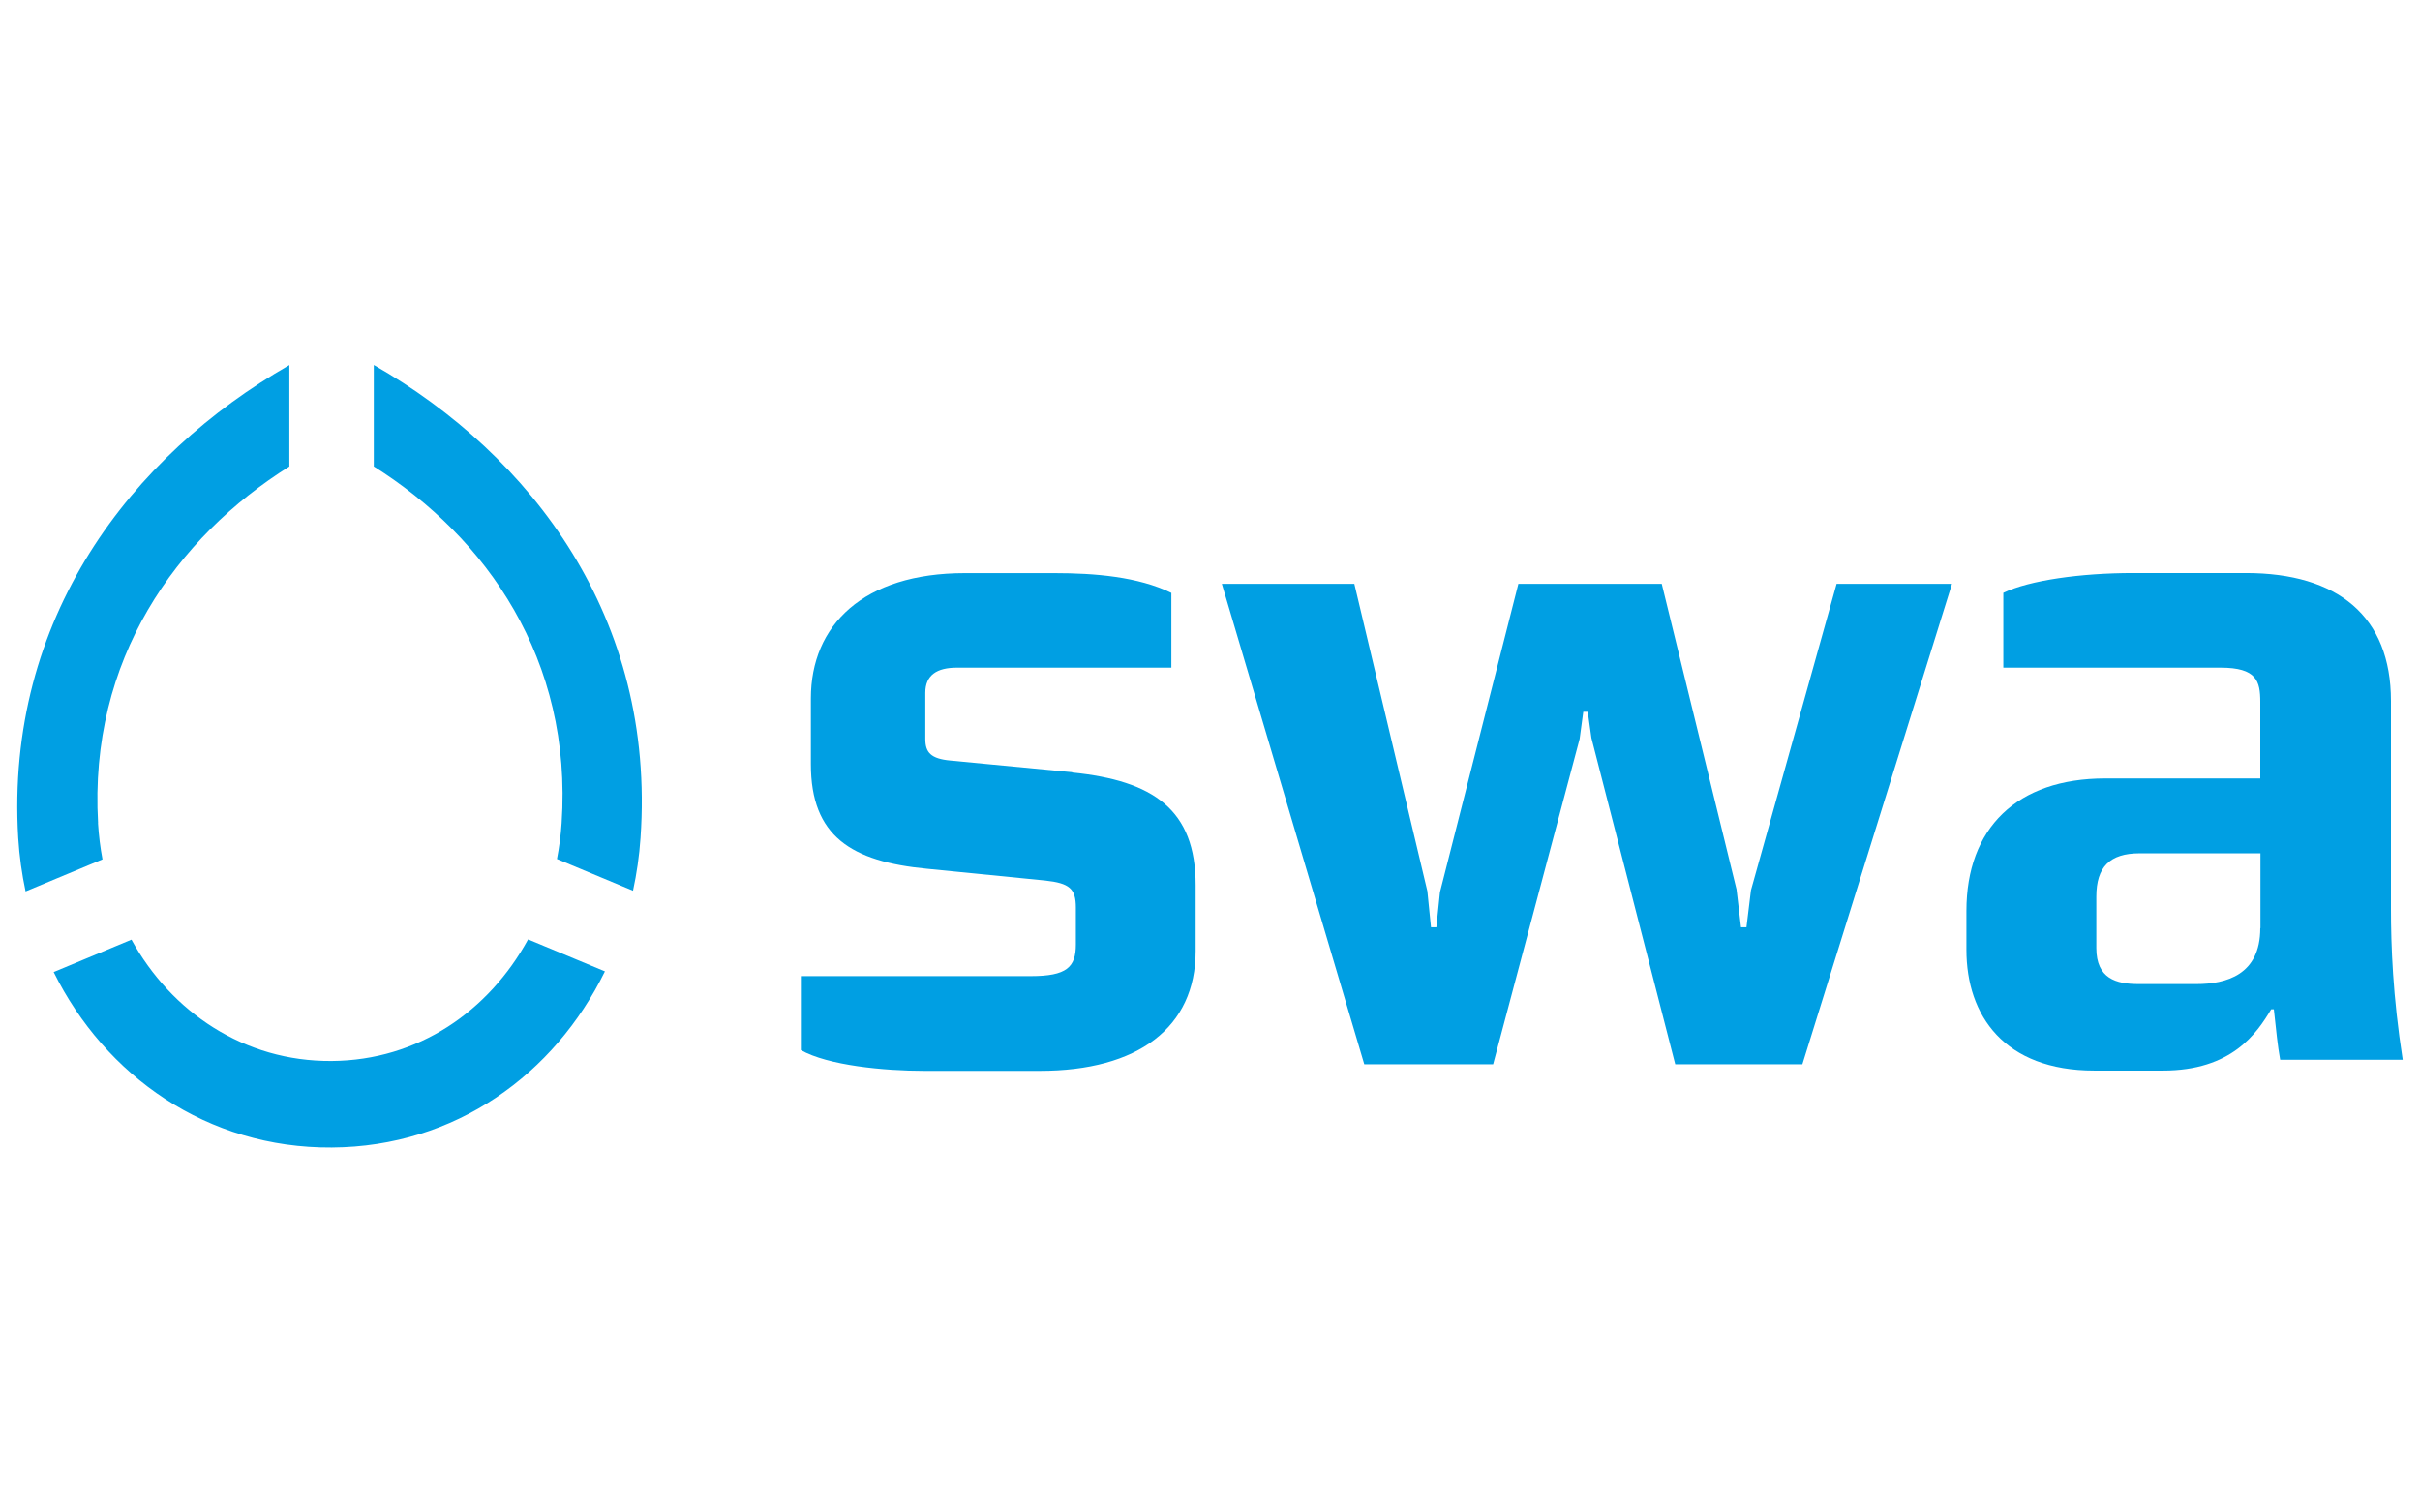
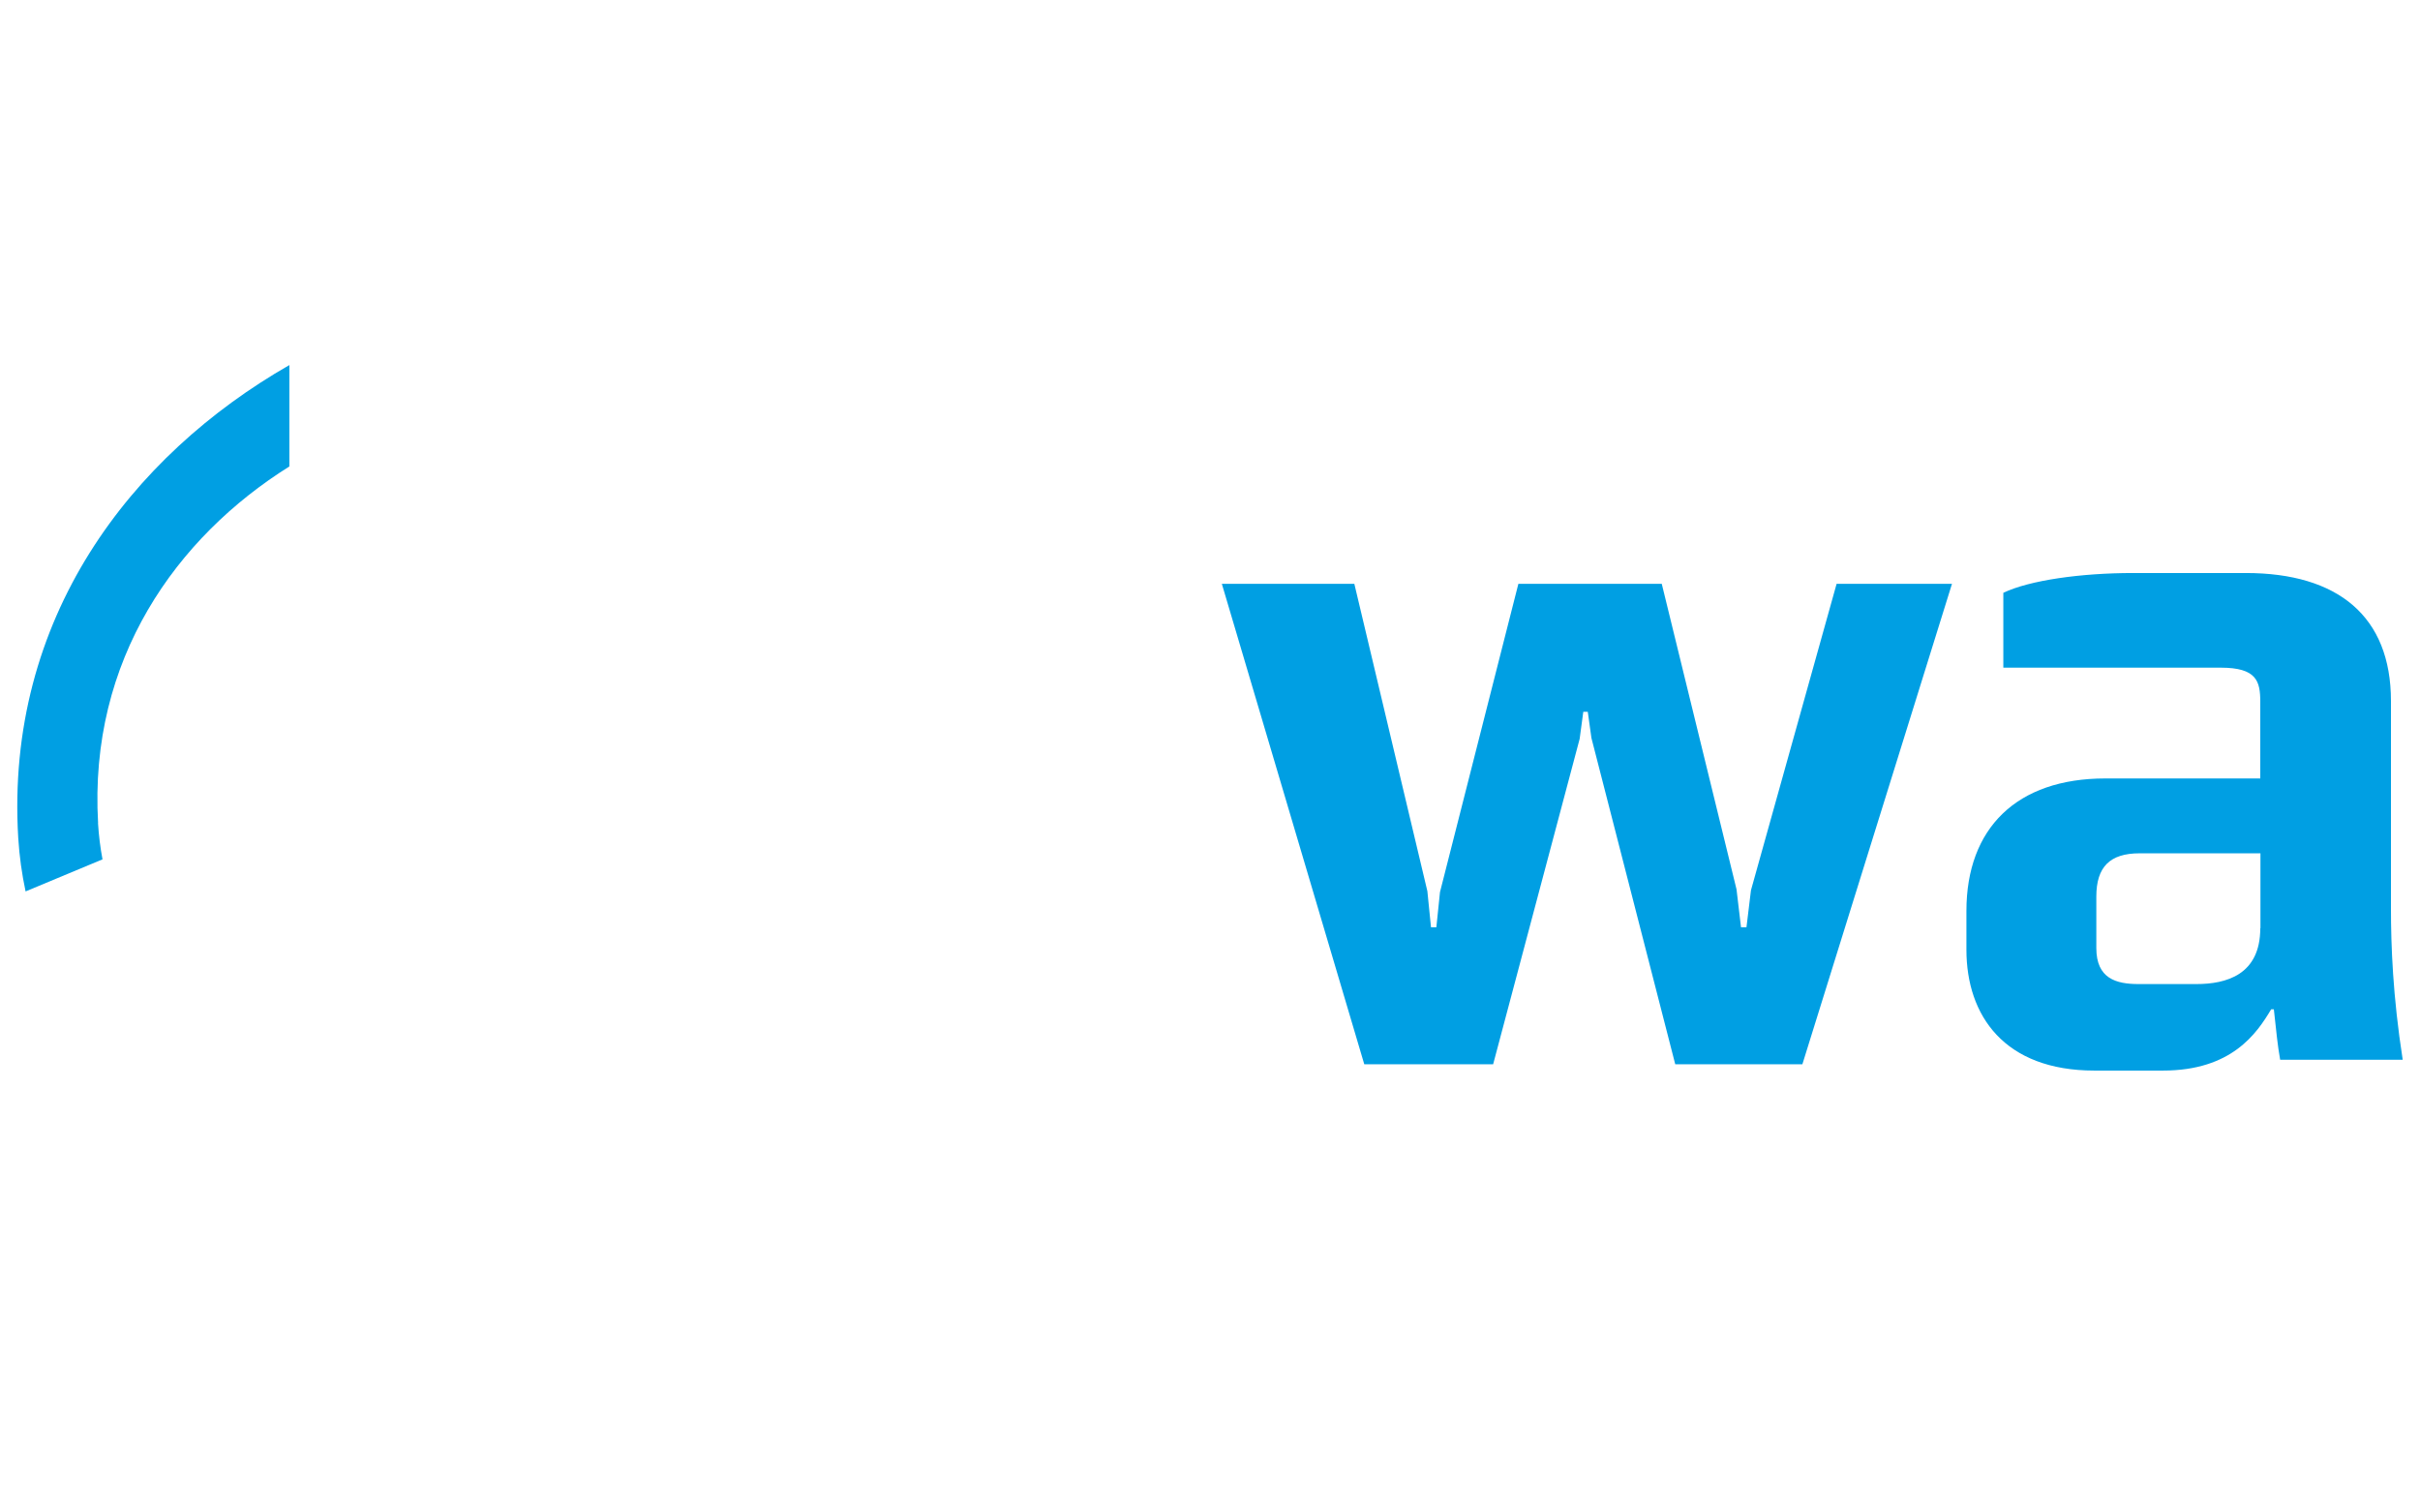
<svg xmlns="http://www.w3.org/2000/svg" id="Ebene_1" data-name="Ebene 1" viewBox="0 0 280 175">
  <defs>
    <style>
      .cls-1 {
        fill: #009fe3;
      }

      .cls-2 {
        fill: none;
      }

      .cls-3 {
        clip-path: url(#clippath-1);
      }

      .cls-4 {
        clip-path: url(#clippath);
      }
    </style>
    <clipPath id="clippath">
      <rect class="cls-2" x="2" y="42.23" width="276" height="90.54" />
    </clipPath>
    <clipPath id="clippath-1">
      <rect class="cls-2" x="2" y="42.23" width="276" height="90.54" />
    </clipPath>
  </defs>
  <g class="cls-4">
-     <path class="cls-1" d="M124.06,89.35l-14.08-1.35c-2.29-.21-2.92-.94-2.92-2.51v-5.32c0-2.08,1.36-2.92,3.65-2.92h24.82v-8.65c-3.86-1.88-8.86-2.29-13.56-2.29h-10.32c-11.79,0-17.83,6.05-17.83,14.5v7.61c0,8.34,4.69,11.27,13.45,12.1l13.66,1.36c2.82.31,3.55.94,3.55,3.13v4.28c0,2.61-1.05,3.65-5.22,3.65h-26.6v8.56c3.13,1.77,9.6,2.4,14.29,2.4h13.35c11.37,0,18.04-5.01,18.04-13.87v-7.61c0-8.76-4.9-12.1-14.29-13.04" />
-   </g>
+     </g>
  <polygon class="cls-1" points="202.59 103.01 202.07 107.29 201.44 107.29 200.92 102.9 192.27 67.55 175.68 67.55 166.61 103.22 166.19 107.29 165.57 107.29 165.15 103.11 156.7 67.55 141.37 67.55 157.85 123.14 172.76 123.14 182.77 85.49 183.19 82.36 183.71 82.36 184.13 85.38 193.83 123.14 208.54 123.14 225.85 67.55 212.5 67.55 202.59 103.01" />
  <g class="cls-3">
    <path class="cls-1" d="M261.52,107.39c0,5.42-3.96,6.47-7.4,6.47h-6.67c-2.61,0-4.9-.63-4.9-4.17v-5.95c0-3.44,1.57-5.01,5.01-5.01h13.98v8.66ZM276.64,105.1v-23.99c0-9.81-6.15-14.81-16.79-14.81h-13.04c-6.05,0-11.99.84-15.02,2.29v8.66h25.14c4.17,0,4.59,1.56,4.59,3.96v8.86h-17.94c-10.22,0-16.06,5.74-16.06,15.33v4.49c0,7.61,4.38,13.98,14.81,13.98h7.93c7.93,0,10.85-4.28,12.52-7.09h.31c.31,2.81.42,4.07.73,5.84h14.18c-1.15-7.4-1.36-13.24-1.36-17.52" />
-     <path class="cls-1" d="M38.37,122.76h0c-10.13.07-18.53-5.65-23.16-14.04l-9,3.75c5.95,12.01,17.76,20.4,32.18,20.3h0c14.3-.09,25.76-8.46,31.6-20.38l-8.89-3.7c-4.55,8.3-12.7,14-22.73,14.07" />
-     <path class="cls-1" d="M43.25,42.23v11.74c13,8.17,23.01,22.32,21.73,41.27-.09,1.41-.28,2.8-.54,4.15l8.8,3.67c.43-1.99.73-4.03.87-6.11,1.78-25.46-12.6-44.26-30.86-54.72" />
    <path class="cls-1" d="M11.35,95.24c-1.1-18.95,9.09-33.1,22.13-41.27v-11.73C15.2,52.71.58,71.5,2.11,96.95c.13,2.11.42,4.17.85,6.19l8.9-3.71c-.26-1.37-.43-2.77-.52-4.19" />
  </g>
</svg>